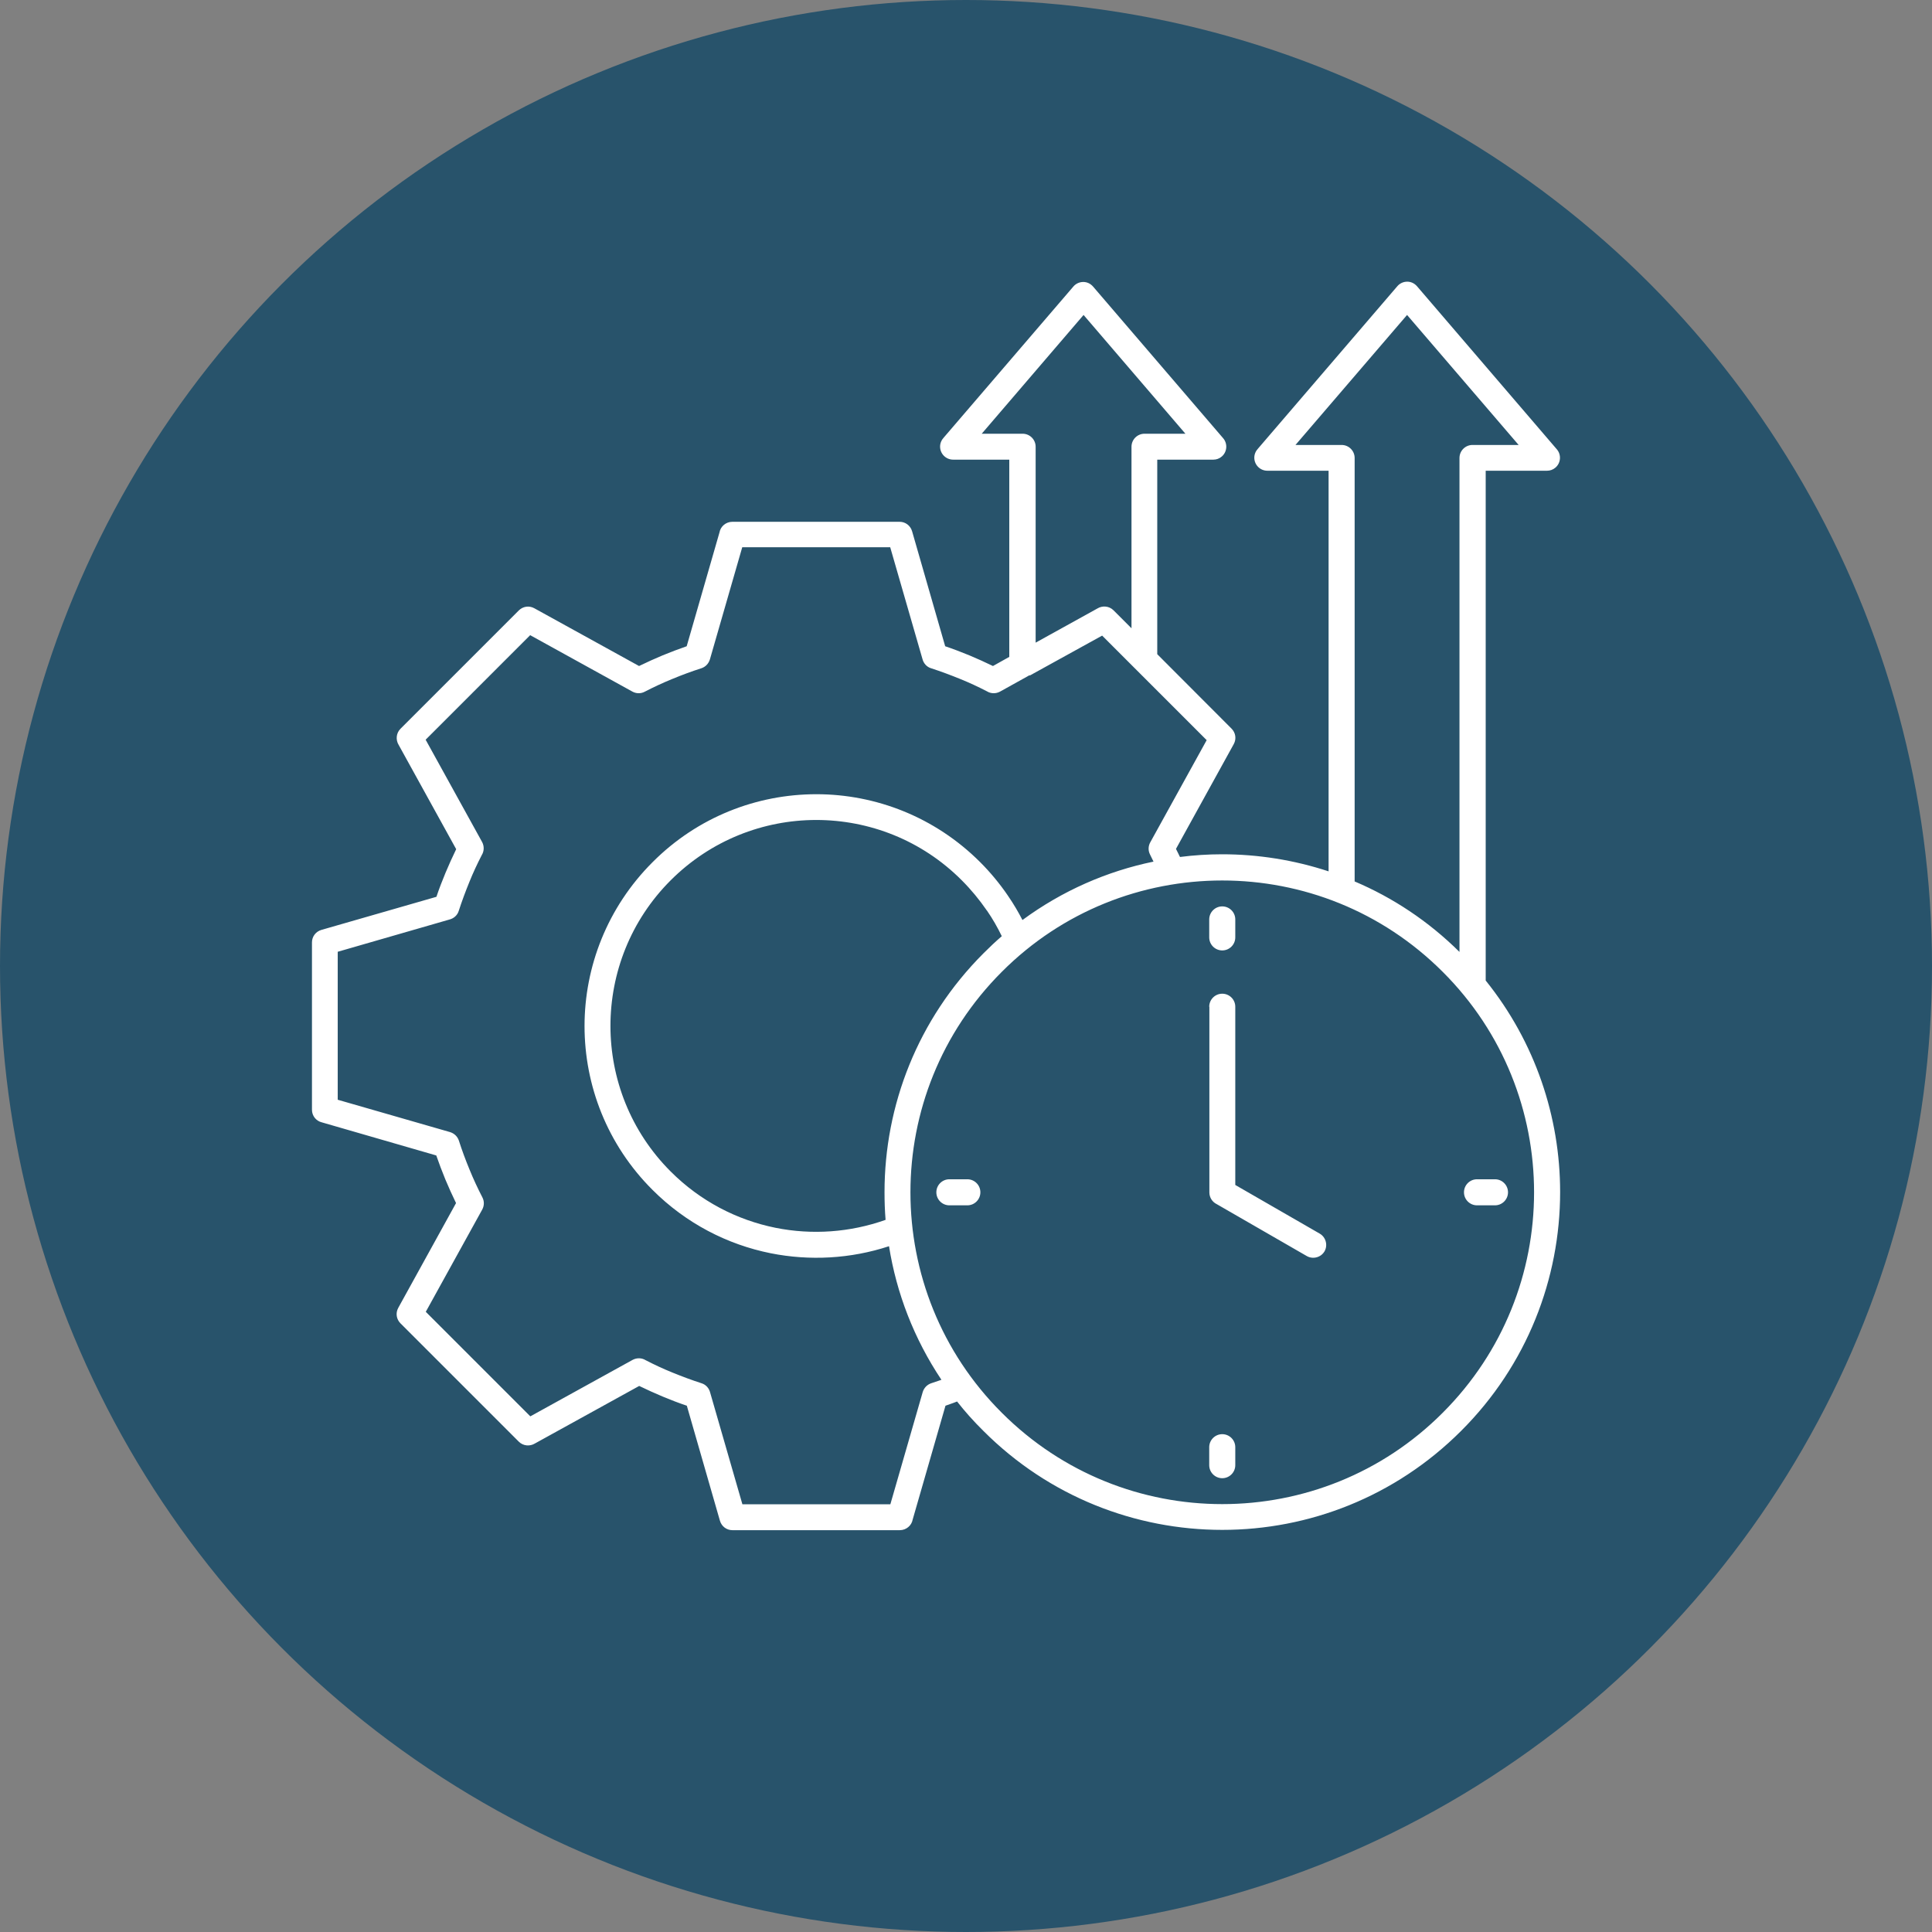
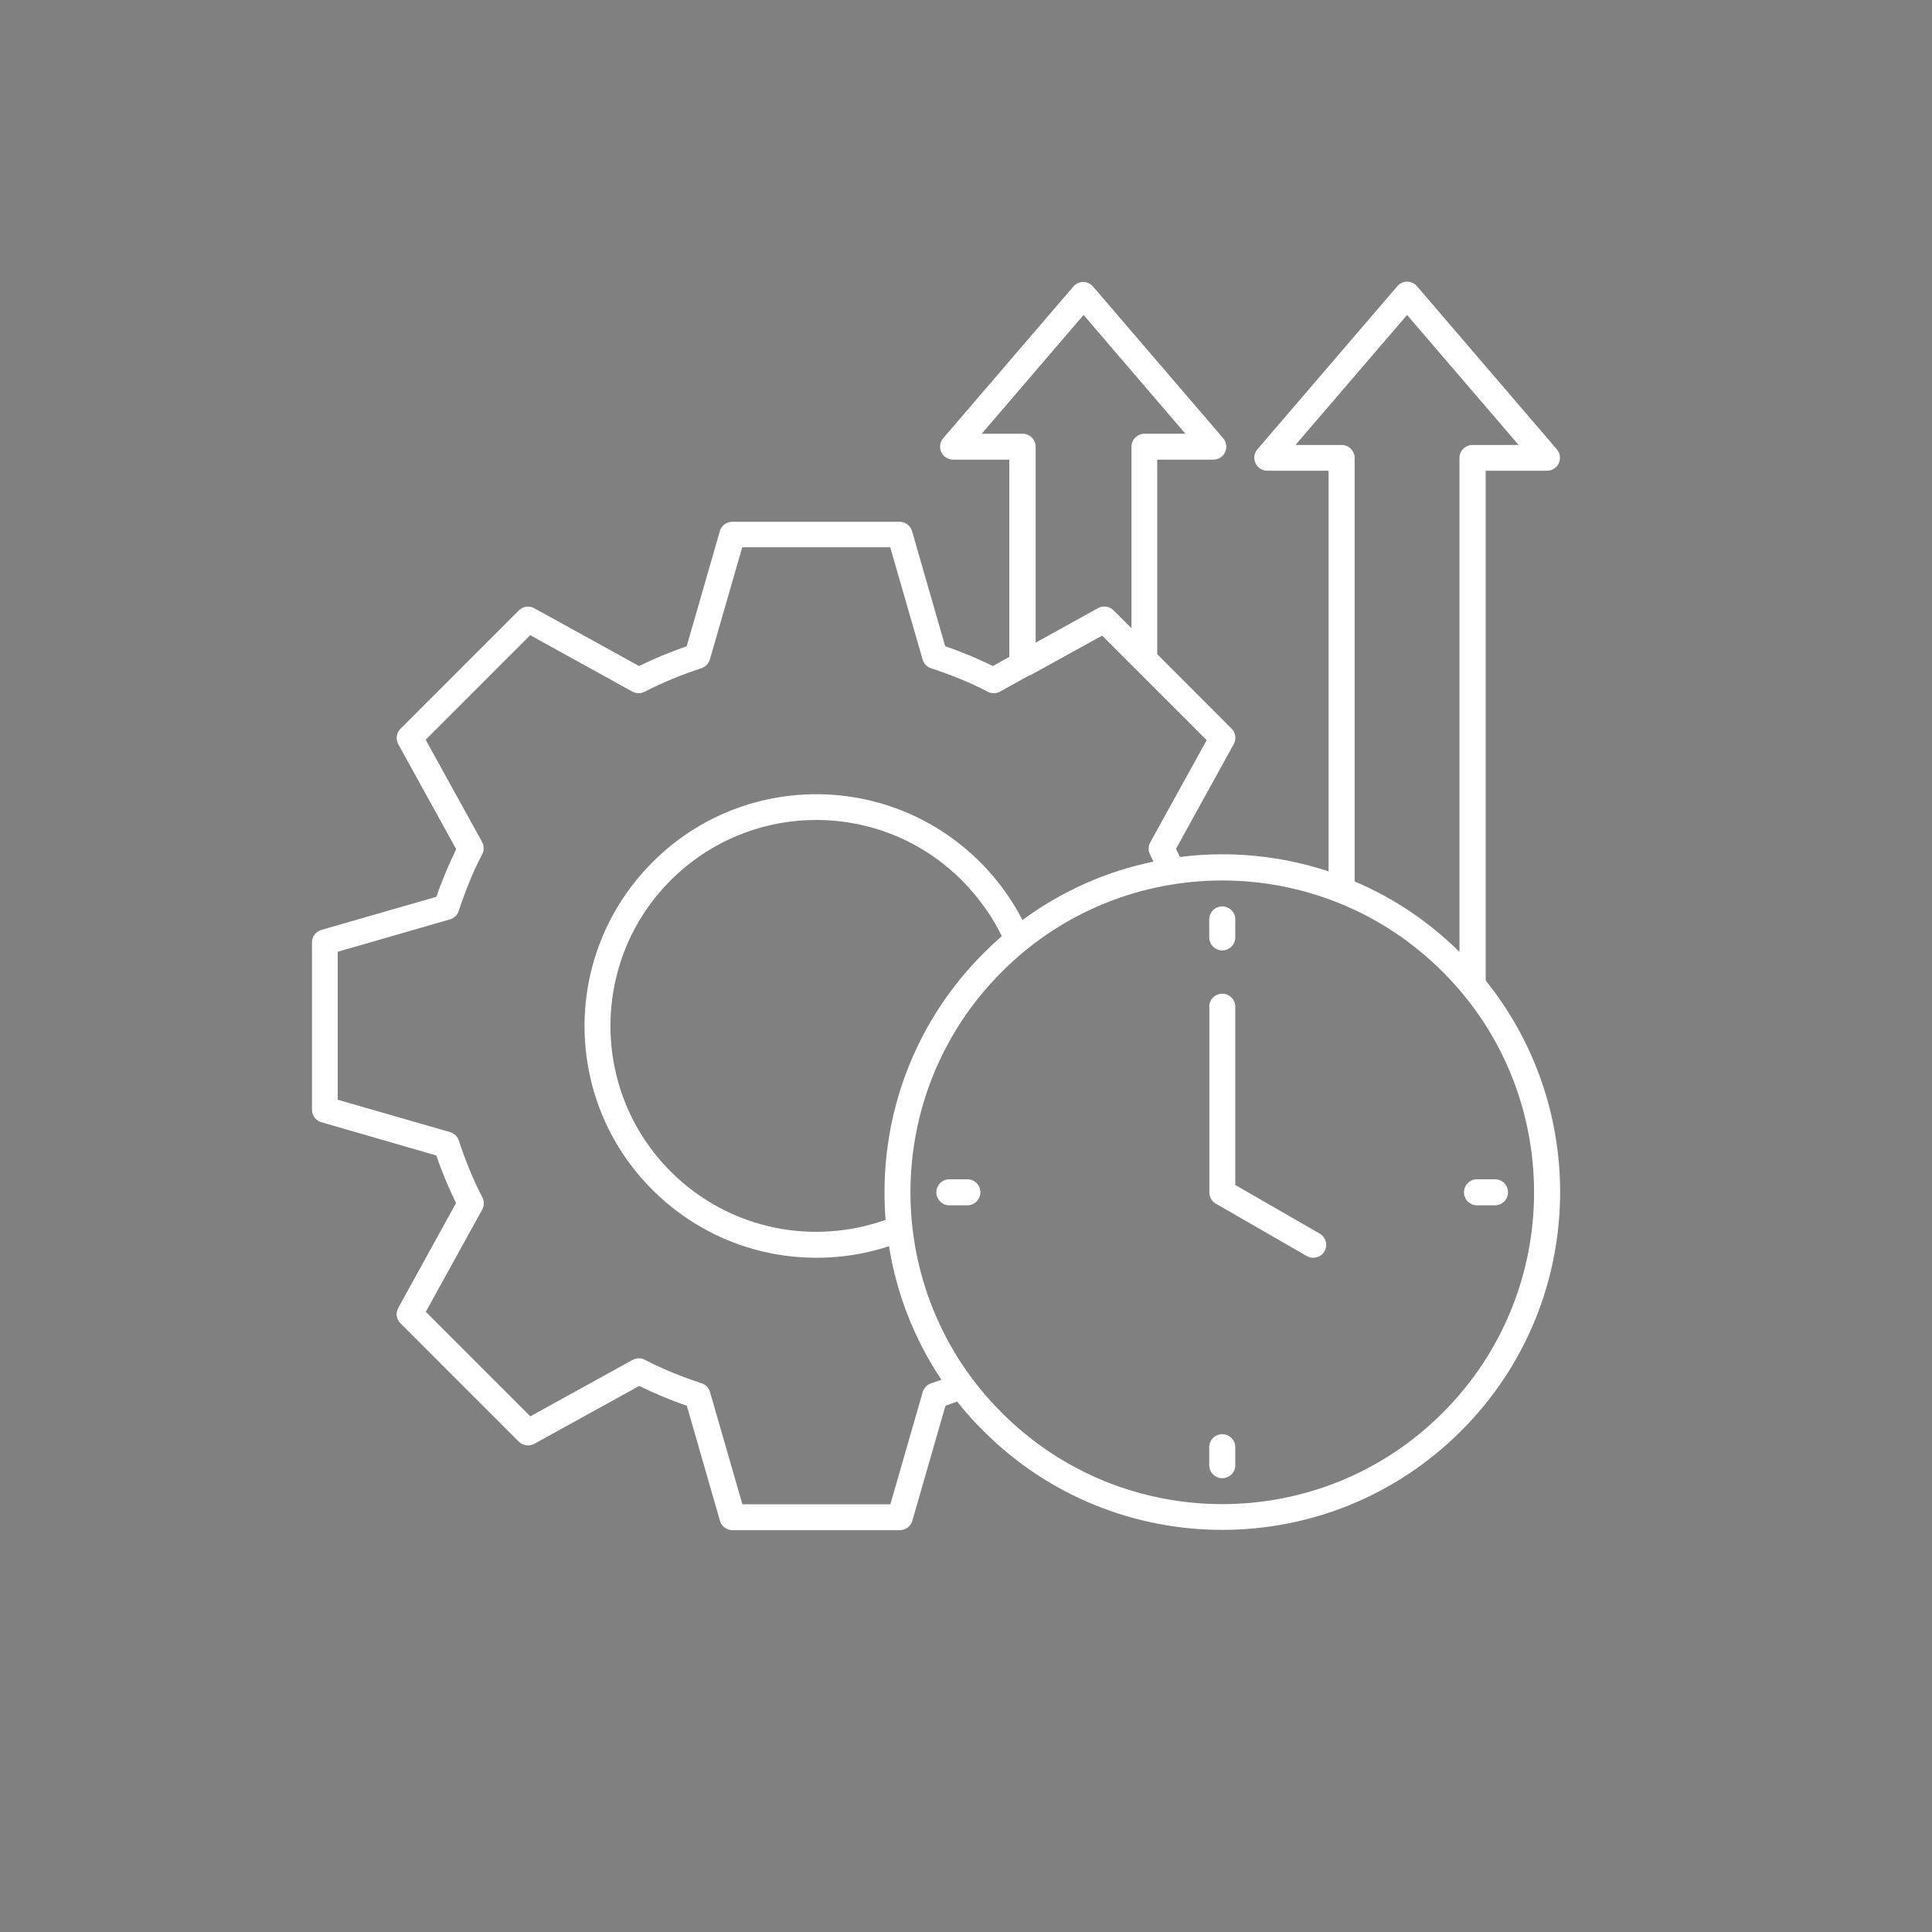
<svg xmlns="http://www.w3.org/2000/svg" id="Calque_2" data-name="Calque 2" viewBox="0 0 129 129">
  <rect x="0" y="0" width="129" height="129" fill="#808080" stroke="none" />
  <defs>
    <style>
      .cls-1 {
        fill: #28536b;
      }

      .cls-2 {
        fill: #fff;
        fill-rule: evenodd;
      }
    </style>
  </defs>
  <g id="Calque_1-2" data-name="Calque 1">
    <g>
-       <circle class="cls-1" cx="64.5" cy="64.5" r="64.5" />
      <path class="cls-2" d="M96.33,94.33c4.07-4.07,6.1-9.39,6.1-14.72s-2.03-10.66-6.1-14.72c-4.07-4.07-9.39-6.1-14.72-6.1s-10.66,2.03-14.72,6.1c-4.07,4.07-6.1,9.39-6.1,14.72s2.03,10.66,6.1,14.72c4.07,4.07,9.39,6.1,14.72,6.1s10.66-2.03,14.72-6.1ZM63.39,80.48c-.48,0-.87-.39-.87-.87s.39-.87.87-.87h1.2c.48,0,.87.39.87.87s-.39.87-.87.87h-1.2ZM82.48,97.83c0,.48-.39.87-.87.87s-.87-.39-.87-.87v-1.2c0-.48.39-.87.87-.87s.87.39.87.87v1.2ZM99.82,78.74c.48,0,.87.39.87.87s-.39.87-.87.87h-1.2c-.48,0-.87-.39-.87-.87s.39-.87.87-.87h1.2ZM80.74,61.39c0-.48.39-.87.87-.87s.87.39.87.87v1.2c0,.48-.39.87-.87.87s-.87-.39-.87-.87v-1.2ZM80.74,67.22c0-.48.39-.87.87-.87s.87.39.87.87v11.9s5.64,3.25,5.64,3.25c.41.24.55.77.32,1.18-.24.41-.77.55-1.18.32l-6.02-3.47c-.29-.14-.49-.44-.49-.78v-12.39ZM68.75,45.11l4.84-2.67,6.98,6.98-3.77,6.83c-.13.24-.15.54-.01.81.07.14.15.3.23.47-3.1.64-6.09,1.94-8.75,3.9-.28-.54-.59-1.07-.94-1.58-.02-.02-.03-.04-.04-.06-.54-.79-1.16-1.54-1.84-2.22-3.02-3.02-6.98-4.54-10.94-4.54s-7.92,1.51-10.94,4.54c-3.02,3.02-4.54,6.98-4.54,10.94s1.51,7.92,4.54,10.94c2.24,2.24,5,3.65,7.89,4.23,2.61.52,5.34.37,7.9-.47.5,3.14,1.67,6.18,3.5,8.92-.21.07-.44.15-.68.23-.27.09-.48.3-.57.59l-2.16,7.49h-9.88l-2.15-7.45c-.07-.29-.28-.54-.58-.63-.65-.21-1.29-.45-1.93-.71-.62-.25-1.22-.53-1.8-.83-.26-.16-.59-.17-.87-.02l-6.83,3.77-6.98-6.98,3.77-6.83c.13-.24.15-.54.01-.81-.31-.6-.6-1.22-.86-1.86-.26-.63-.5-1.27-.71-1.93-.09-.27-.3-.48-.59-.57l-7.5-2.16v-9.88l7.45-2.15c.29-.07.54-.28.63-.58.21-.65.45-1.29.71-1.93.25-.62.53-1.22.83-1.8.16-.26.17-.59.02-.87l-3.77-6.83,6.98-6.98,6.83,3.77c.24.13.54.15.81.01.6-.31,1.22-.6,1.86-.86.63-.26,1.27-.5,1.93-.71.27-.09.48-.3.57-.59l2.16-7.49h9.88l2.15,7.45c.07.29.28.54.58.63.65.21,1.29.45,1.93.71.62.25,1.22.53,1.8.83.26.16.59.17.87.02l1.89-1.05s.06-.04.09-.05h0ZM63.9,93.58c-.09.04-.19.07-.29.11-.16.06-.32.11-.48.17l-2.19,7.6c-.07.4-.43.71-.86.71h-11.18c-.38,0-.72-.25-.83-.63l-2.21-7.68c-.54-.18-1.08-.39-1.61-.61-.53-.22-1.05-.46-1.57-.71l-6.96,3.84c-.34.21-.79.17-1.08-.12l-7.9-7.9c-.27-.27-.34-.68-.15-1.03l3.86-7c-.25-.52-.49-1.04-.71-1.57-.22-.53-.42-1.07-.61-1.61l-7.64-2.21c-.38-.09-.66-.43-.66-.84v-11.18c0-.38.25-.72.63-.83l7.68-2.21c.18-.54.39-1.08.61-1.61.22-.53.46-1.05.71-1.57l-3.84-6.96c-.21-.34-.17-.79.12-1.08l7.9-7.9c.27-.27.68-.34,1.03-.15l7,3.86c.52-.25,1.04-.49,1.57-.71.53-.22,1.07-.42,1.61-.61l2.19-7.6c.07-.4.43-.71.86-.71h11.17c.38,0,.72.25.83.63l2.21,7.68c.54.18,1.08.39,1.62.61.53.22,1.05.46,1.57.71l1.09-.61v-13.17h-3.75c-.48,0-.87-.39-.87-.87,0-.24.1-.45.25-.61l8.65-10.08c.31-.36.86-.41,1.22-.09.04.03.07.07.1.1l8.68,10.12c.31.36.27.91-.09,1.22-.16.14-.36.21-.56.21h0s-3.75,0-3.75,0v12.99l4.96,4.97c.27.27.34.68.15,1.03l-3.86,7c.06.13.12.25.18.36.03.06.05.12.09.18.93-.12,1.88-.18,2.81-.18,2.4,0,4.8.38,7.11,1.14v-26.75s-4.09,0-4.09,0c-.48,0-.87-.39-.87-.87,0-.24.1-.45.25-.61l9.3-10.84c.31-.36.86-.41,1.22-.09.04.03.07.07.1.1l9.33,10.88c.31.36.27.91-.09,1.22-.16.14-.36.21-.56.21h0s-4.1,0-4.1,0v34.04c3.31,4.11,4.97,9.12,4.97,14.12,0,5.77-2.2,11.55-6.61,15.95-4.41,4.41-10.18,6.61-15.95,6.61s-11.55-2.2-15.95-6.61c-.64-.63-1.23-1.29-1.77-1.98h0ZM59.13,81.45c-2.36.84-4.91,1.02-7.35.53-2.57-.52-5.01-1.77-7-3.76-2.68-2.68-4.02-6.2-4.02-9.72s1.34-7.04,4.02-9.72c2.68-2.68,6.2-4.03,9.72-4.03s7.04,1.34,9.72,4.03c.62.62,1.17,1.29,1.64,1.97.01.02.02.04.04.05.38.55.71,1.13.99,1.71-.42.36-.82.74-1.22,1.14-4.41,4.41-6.61,10.18-6.61,15.95,0,.62.02,1.23.07,1.84h0ZM90.45,58.85v-28.27c0-.48-.39-.87-.87-.87h-3.08l7.45-8.68,7.45,8.68h-3.08c-.48,0-.87.39-.87.87v32.98c-2.08-2.06-4.46-3.63-7.01-4.71h0ZM75.55,41.95v-12.12c0-.48.39-.87.87-.87h2.73l-6.8-7.93-6.8,7.93h2.73c.48,0,.87.39.87.87v13.08l4.12-2.28c.34-.21.79-.17,1.08.12l1.2,1.2Z" />
    </g>
  </g>
</svg>